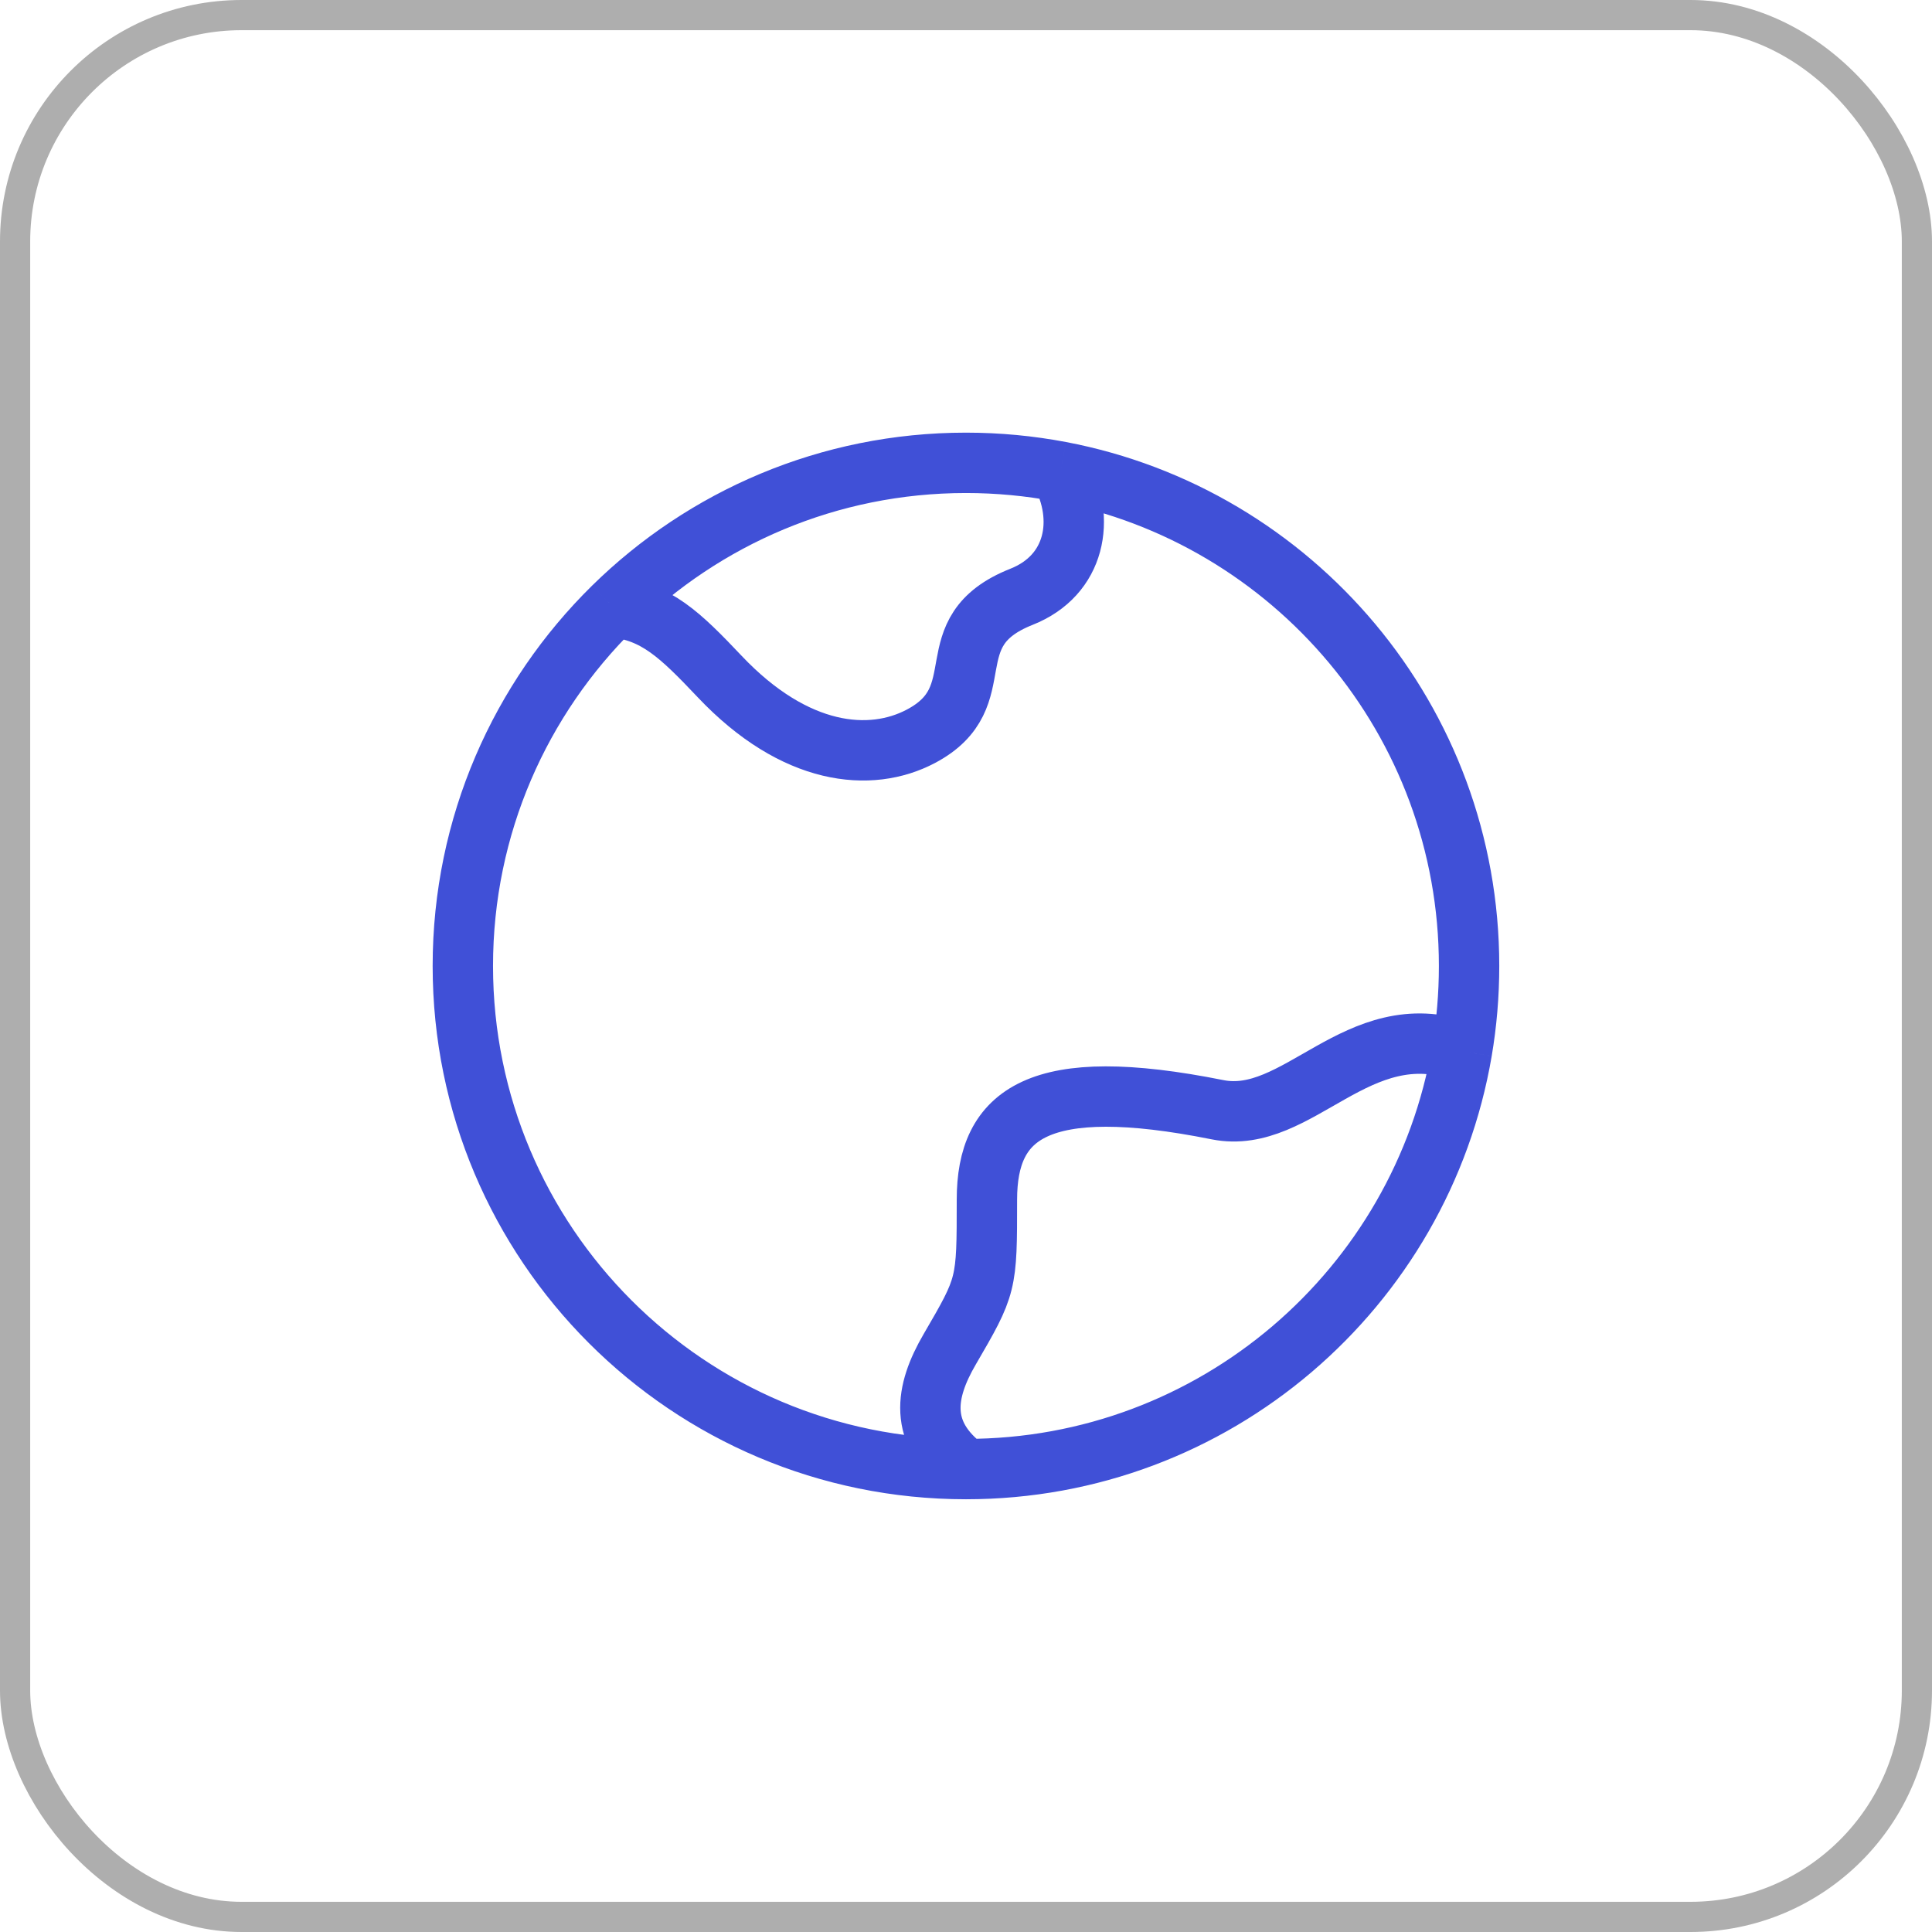
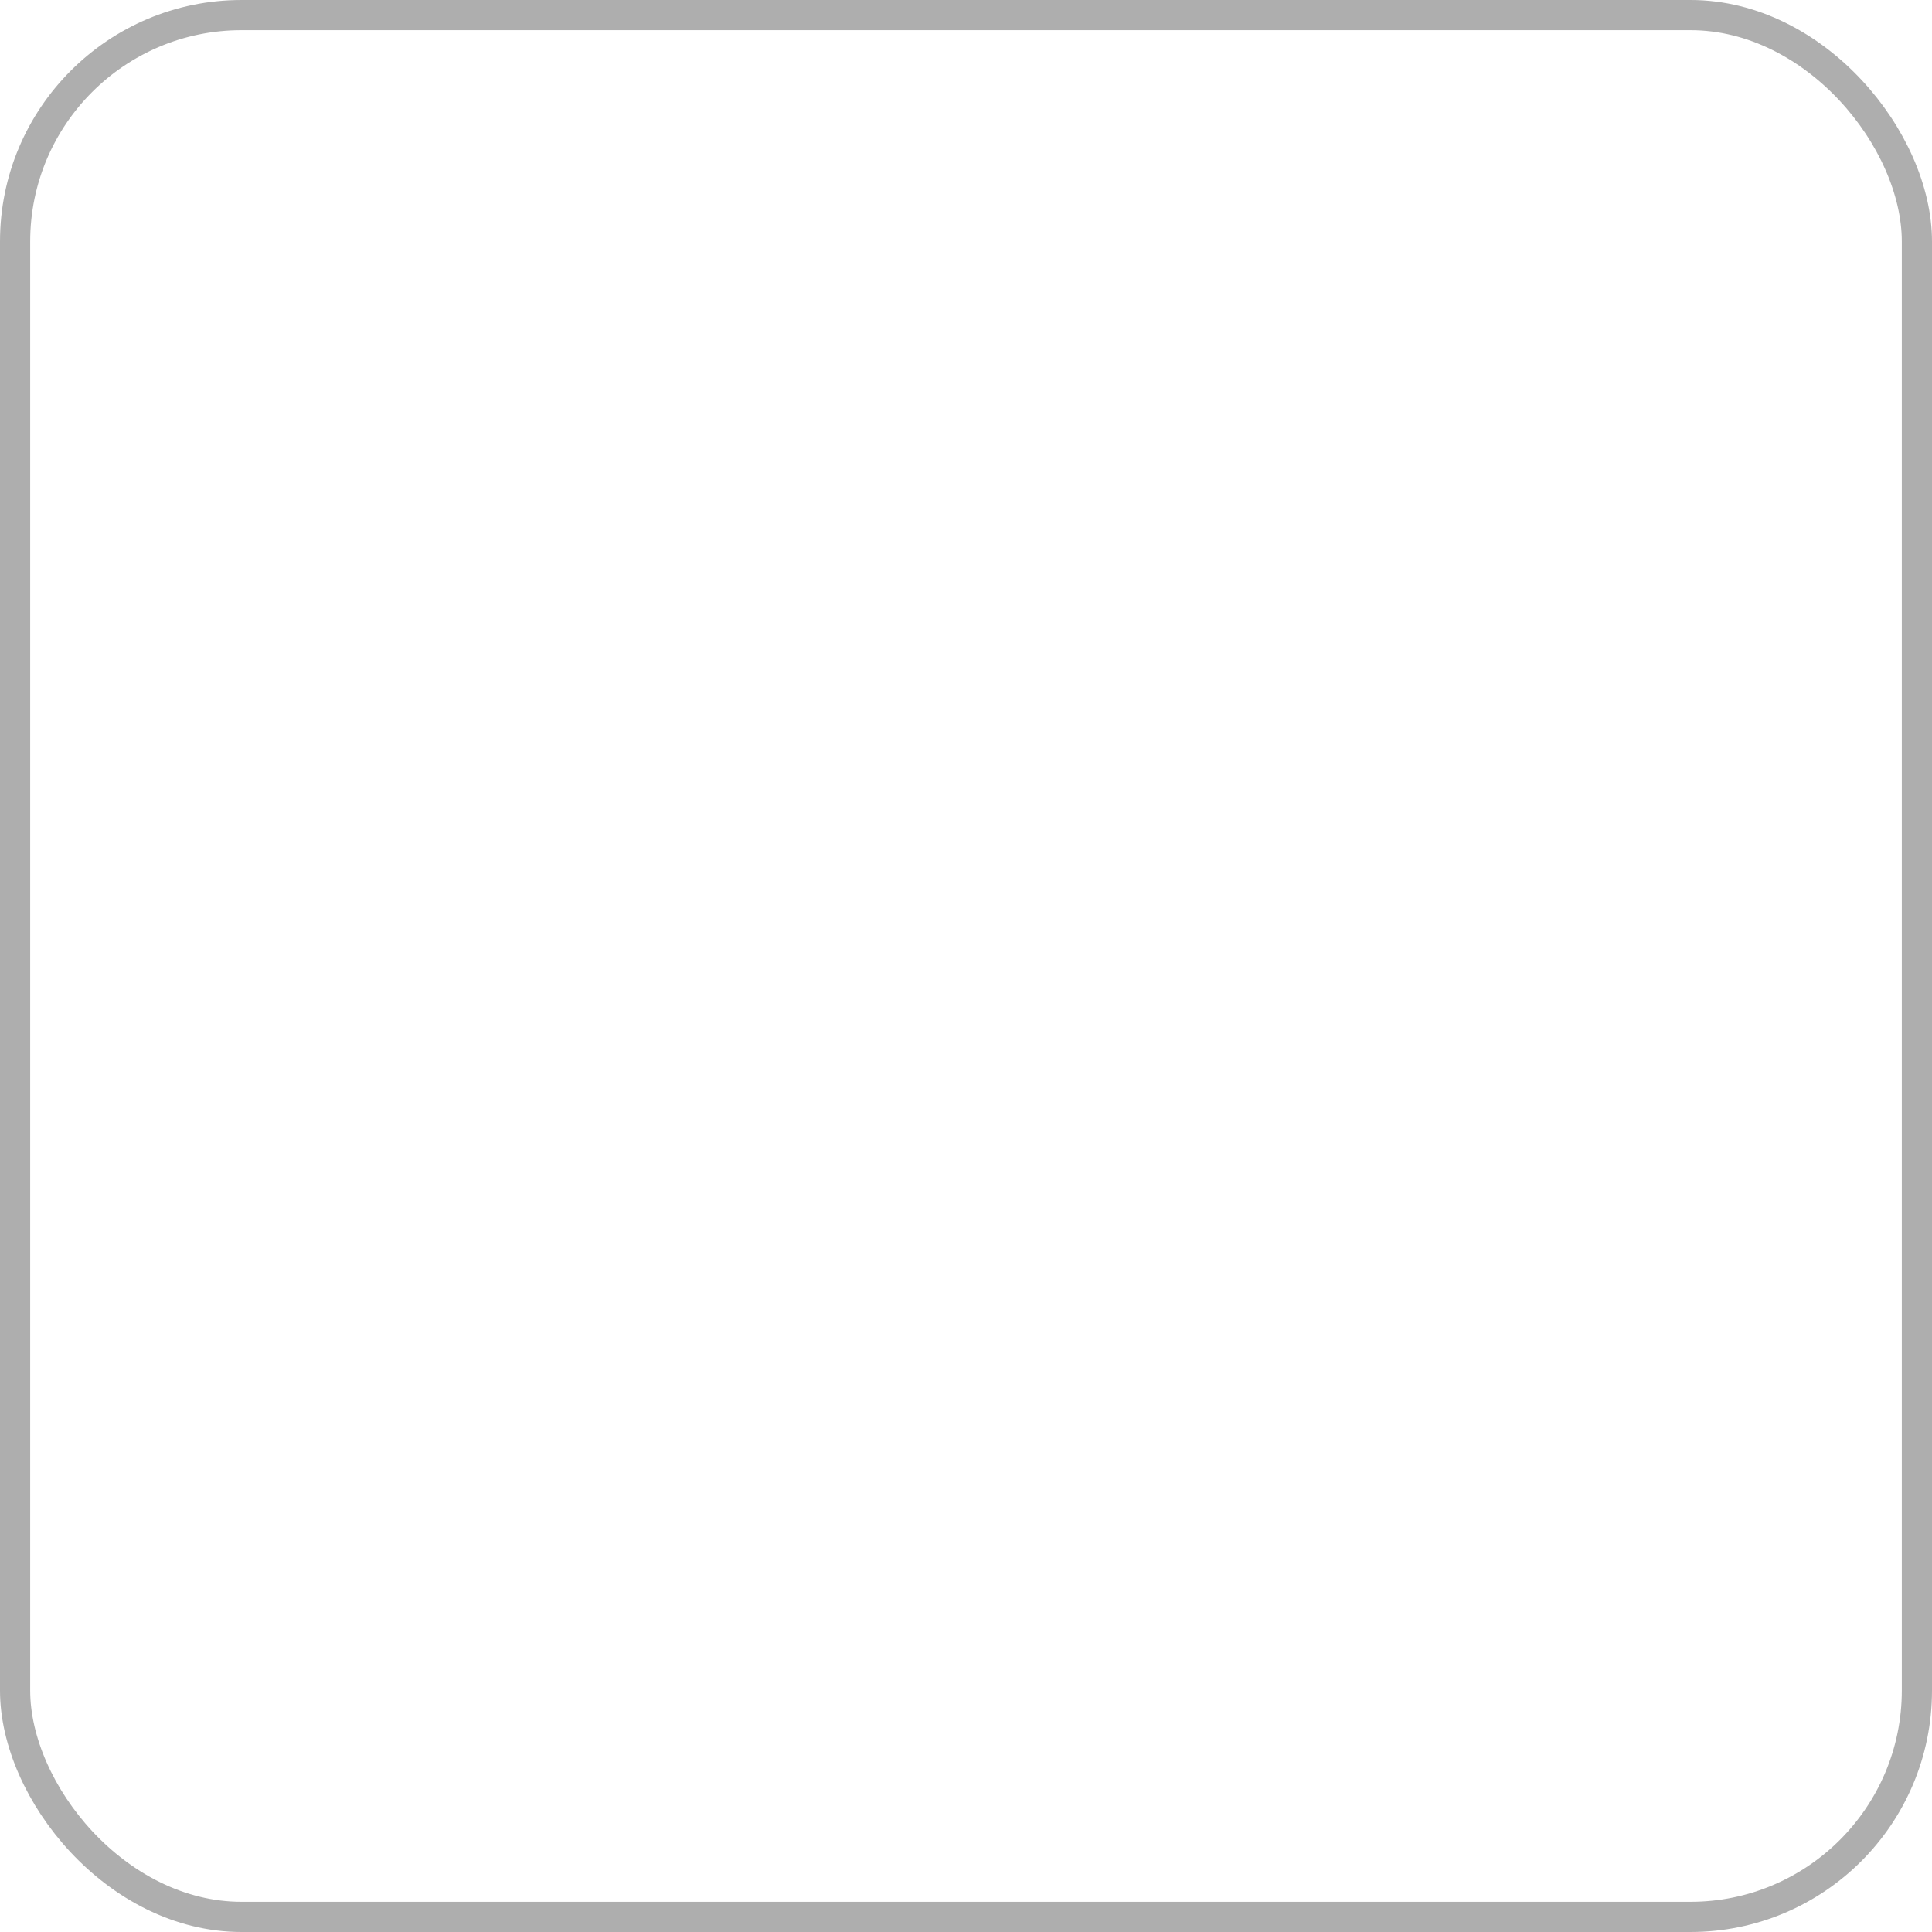
<svg xmlns="http://www.w3.org/2000/svg" width="64" height="64" viewBox="0 0 64 64" fill="none">
-   <path d="M31.999 48.665C22.794 48.665 15.332 41.203 15.332 31.999C15.332 27.345 17.24 23.136 20.316 20.112M31.999 48.665C30.394 47.476 30.65 46.091 31.455 44.706C32.693 42.578 32.693 42.578 32.693 39.739C32.693 36.901 34.38 35.57 40.332 36.761C43.007 37.295 44.956 33.6 48.428 34.82M31.999 48.665C40.242 48.665 47.087 42.681 48.428 34.82M20.316 20.112C21.732 20.261 22.524 21.02 23.84 22.411C26.339 25.051 28.838 25.272 30.505 24.391C33.004 23.071 30.904 20.933 33.837 19.77C35.635 19.058 35.977 17.192 35.126 15.625M20.316 20.112C23.324 17.156 27.448 15.332 31.999 15.332C33.068 15.332 34.113 15.433 35.126 15.625M48.428 34.82C48.584 33.903 48.665 32.961 48.665 31.999C48.665 23.863 42.836 17.089 35.126 15.625" stroke="#4050D7" stroke-width="2" stroke-linejoin="round" />
  <rect x="0.5" y="0.5" width="63" height="63" rx="7.5" stroke="#AEAEAE" />
</svg>